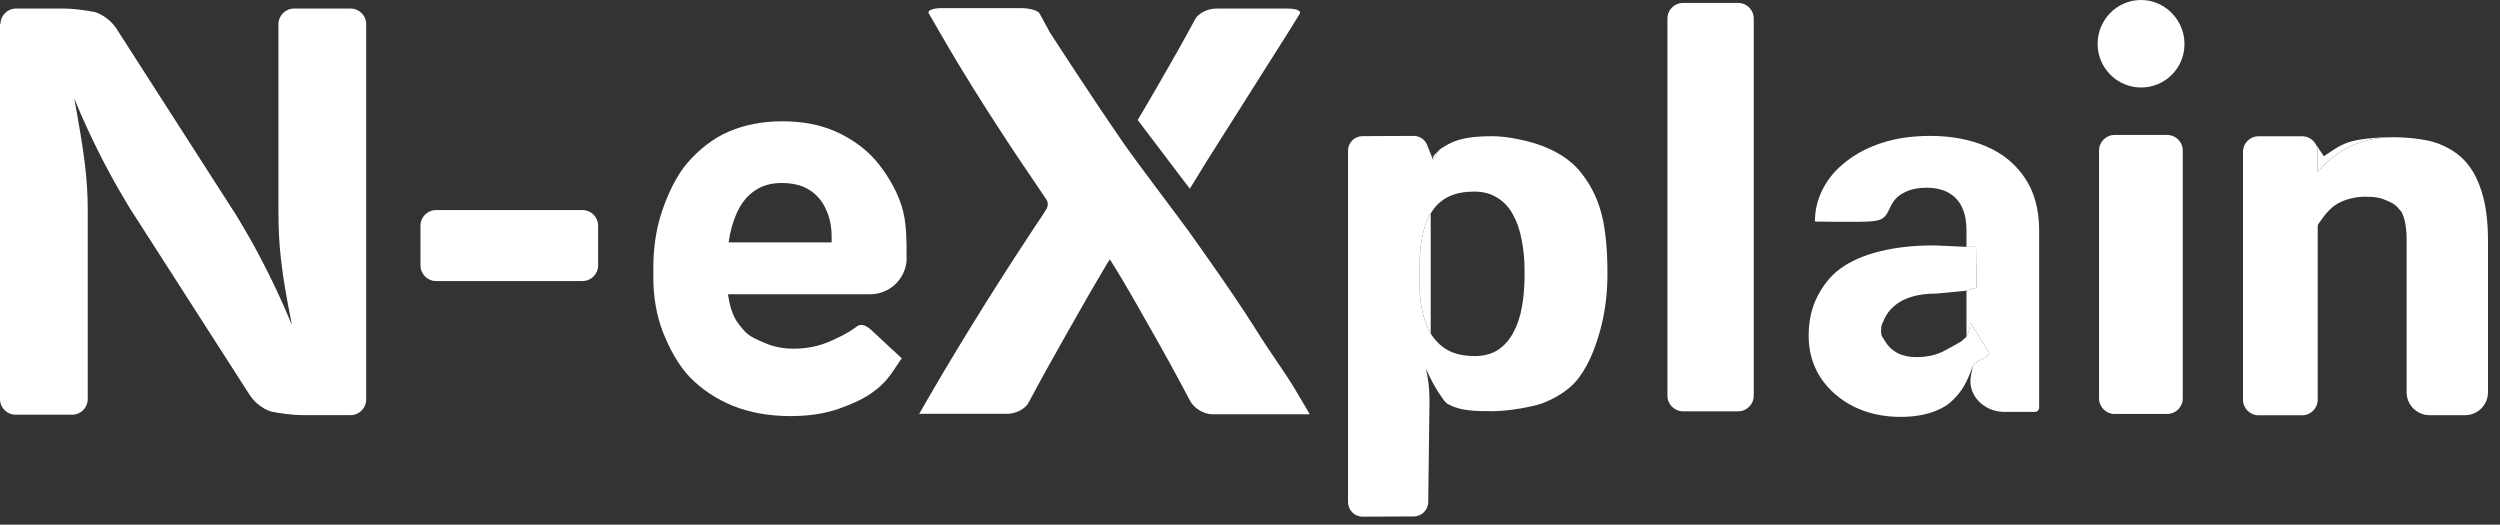
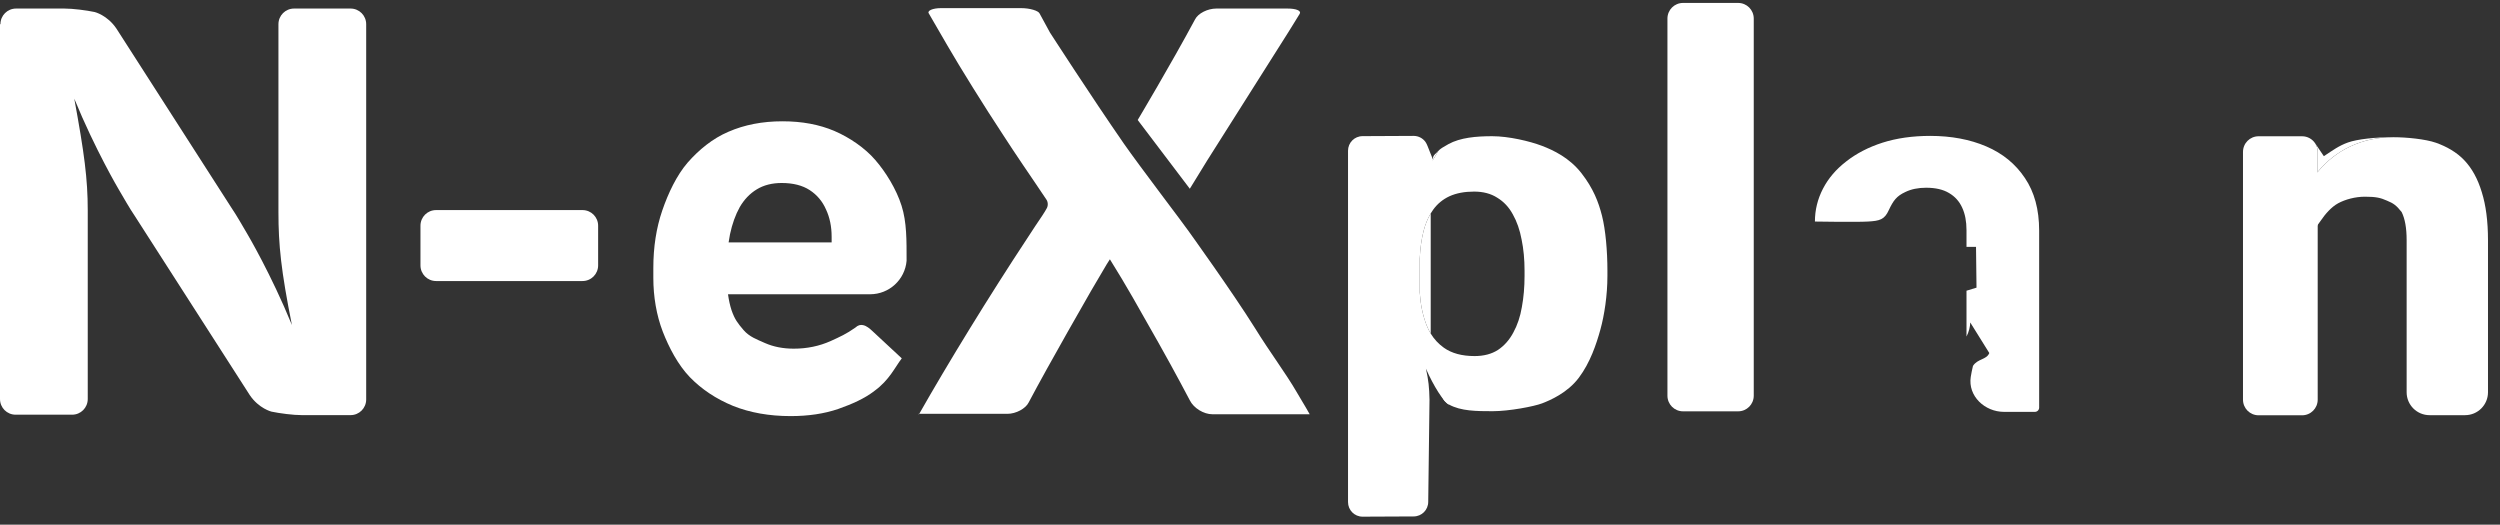
<svg xmlns="http://www.w3.org/2000/svg" width="162" height="34" viewBox="0 0 162 34" fill="none">
  <rect x="0" y="0" width="162" height="34" fill="#333333" stroke="none" />
  <path d="M0.028 1.57C0.028 1.006 0.479 0.554 1.041 0.554H4.166C4.729 0.554 5.602 0.667 6.136 0.78C6.136 0.78 6.953 0.977 7.544 1.852L15.003 13.473C15.313 13.924 15.763 14.714 16.045 15.194C16.045 15.194 17.565 17.761 18.916 21.061C18.212 17.535 18.043 15.871 18.043 13.755V1.57C18.043 1.006 18.494 0.554 19.056 0.554H22.716C23.279 0.554 23.729 1.006 23.729 1.57V25.884C23.729 26.448 23.279 26.9 22.716 26.9H19.563C19 26.9 18.128 26.787 17.593 26.674C17.593 26.674 16.776 26.477 16.185 25.602L8.726 13.981C8.416 13.53 7.966 12.74 7.685 12.26C7.685 12.26 6.165 9.693 4.813 6.393C5.461 9.919 5.686 11.583 5.686 13.642V25.856C5.686 26.42 5.236 26.872 4.673 26.872H1.013C0.45 26.872 0 26.42 0 25.856V1.57H0.028Z" fill="white" />
  <path d="M51.233 26.963C49.846 26.963 48.603 26.743 47.502 26.302C46.402 25.85 45.467 25.228 44.696 24.434C43.937 23.641 43.354 22.535 42.947 21.488C42.539 20.43 42.336 19.213 42.336 18.023V17.362C42.336 16.006 42.529 14.767 42.914 13.643C43.299 12.519 43.849 11.358 44.564 10.531C45.291 9.705 46.171 8.978 47.205 8.537C48.24 8.086 49.406 7.86 50.705 7.86C51.97 7.86 53.093 8.069 54.072 8.488C55.051 8.907 56.056 9.595 56.717 10.366C57.388 11.137 58.08 12.249 58.421 13.329C58.762 14.398 58.747 15.588 58.747 16.899C58.642 18.126 57.616 19.068 56.384 19.068H44.366V15.709H53.89V15.345C53.89 14.684 53.769 14.095 53.527 13.577C53.296 13.048 52.944 12.629 52.471 12.32C51.998 12.012 51.392 11.858 50.655 11.858C50.028 11.858 49.489 11.995 49.038 12.271C48.586 12.546 48.218 12.932 47.932 13.428C47.657 13.924 47.447 14.508 47.304 15.18C47.172 15.841 47.106 16.569 47.106 17.362V18.023C47.106 18.739 47.205 19.493 47.403 20.099C47.612 20.706 47.811 20.95 48.185 21.391C48.571 21.832 49.033 21.988 49.572 22.23C50.122 22.473 50.744 22.594 51.437 22.594C52.296 22.594 53.093 22.428 53.831 22.098C54.43 21.824 54.835 21.646 55.427 21.228C55.603 21.063 55.764 21.036 55.92 21.067C56.162 21.116 56.356 21.29 56.537 21.457L58.435 23.221C57.994 23.795 57.636 24.623 56.666 25.329C56.027 25.825 55.222 26.181 54.319 26.5C53.417 26.809 52.388 26.963 51.233 26.963Z" fill="white" />
  <path d="M27.246 14.628C27.246 14.064 27.697 13.613 28.259 13.613H37.745C38.308 13.613 38.759 14.064 38.759 14.628V17.195C38.759 17.759 38.308 18.211 37.745 18.211H28.259C27.697 18.211 27.246 17.759 27.246 17.195V14.628Z" fill="white" />
  <path d="M59.535 26.872C61.421 23.544 64.123 19.143 66.544 15.476L67.079 14.658C67.389 14.207 67.726 13.699 67.811 13.53C67.923 13.361 67.923 13.107 67.811 12.938C67.698 12.768 67.36 12.261 67.051 11.809C67.051 11.809 65.7 9.835 64.996 8.735C63.786 6.901 62.209 4.363 61.393 2.952L60.886 2.078C60.605 1.599 60.295 1.063 60.183 0.865C60.07 0.696 60.436 0.527 60.971 0.527H66.178C66.741 0.527 67.276 0.696 67.36 0.865C67.473 1.063 67.754 1.599 68.036 2.106C68.036 2.106 70.654 6.168 72.821 9.299C73.863 10.794 76.706 14.517 77.015 14.969C77.015 14.969 79.858 18.918 81.322 21.259C82.279 22.81 83.321 24.192 84.024 25.405C84.278 25.857 84.475 26.139 84.869 26.844H78.564C78.001 26.844 77.353 26.449 77.1 25.941C77.1 25.941 76.171 24.164 75.073 22.218C73.666 19.736 73.046 18.607 71.921 16.802L71.723 17.112C71.442 17.592 70.992 18.354 70.71 18.833C70.71 18.833 67.98 23.572 66.657 26.082C66.46 26.477 65.84 26.816 65.277 26.816H59.535V26.872Z" fill="white" />
  <path d="M73.723 7.775C73.723 7.775 75.862 4.192 77.438 1.259C77.635 0.864 78.255 0.554 78.817 0.554H83.434C83.997 0.554 84.335 0.695 84.222 0.892C84.109 1.061 83.8 1.597 83.49 2.077L78.226 10.398L77.1 12.231L73.723 7.775Z" fill="white" />
-   <path d="M136.018 9.76C136.018 9.196 136.469 8.744 137.032 8.744H140.429C140.992 8.744 141.443 9.196 141.443 9.76V25.809C141.443 26.374 140.992 26.825 140.429 26.825H137.032C136.469 26.825 136.018 26.374 136.018 25.809V9.76ZM141.555 2.849C141.555 4.429 140.289 5.67 138.741 5.67C137.192 5.67 135.926 4.4 135.926 2.849C135.926 1.269 137.192 0 138.741 0C140.289 0 141.555 1.298 141.555 2.849Z" fill="white" />
  <path d="M109.063 0.19C108.5 0.19 108.05 0.641 108.05 1.205V25.639C108.05 26.203 108.5 26.654 109.063 26.654H112.63C113.192 26.654 113.643 26.203 113.643 25.639V1.205C113.643 0.641 113.192 0.19 112.63 0.19H109.063Z" fill="white" />
-   <path d="M128.046 15.995L128.078 18.64L127.429 18.838L125.465 19.024C124.848 19.024 124.312 19.094 123.857 19.235C123.403 19.375 123.029 19.576 122.737 19.835C122.445 20.084 122.229 20.376 122.088 20.711C121.958 21.047 121.893 21.031 121.893 21.431C121.893 21.832 121.985 21.81 122.169 22.135C122.353 22.449 122.618 22.698 122.965 22.881C123.311 23.055 123.717 23.141 124.182 23.141C124.886 23.141 125.497 23 126.017 22.719C126.536 22.438 126.667 22.377 127.128 22.098C127.209 21.984 127.37 21.918 127.429 21.807C127.584 21.519 127.665 21.161 127.673 20.896L128.906 22.876C128.733 23.319 128.152 23.235 127.849 23.711C127.571 24.431 127.326 25.066 126.835 25.616C126.344 26.167 126.071 26.354 125.432 26.624C124.794 26.884 124.036 27.014 123.159 27.014C122.045 27.014 121.033 26.792 120.123 26.348C119.225 25.894 118.511 25.272 117.98 24.482C117.461 23.681 117.201 22.773 117.201 21.756C117.201 20.836 117.374 20.02 117.721 19.305C118.067 18.591 118.576 17.898 119.247 17.411C119.929 16.914 120.778 16.541 121.796 16.292C122.813 16.032 123.993 15.902 125.335 15.902L127.429 15.995H128.046Z" fill="white" />
  <path d="M127.153 13.464C127.337 13.864 127.429 14.345 127.429 14.908V15.995H128.046L128.078 18.64L127.429 18.838V21.807C127.584 21.519 127.665 21.161 127.673 20.896L128.906 22.876C128.733 23.319 128.152 23.235 127.849 23.711C127.792 23.956 127.744 24.172 127.705 24.421C127.513 25.662 128.609 26.689 129.864 26.689H131.861C132.014 26.689 132.137 26.566 132.137 26.413V24.823V22.454V14.94C132.137 13.577 131.829 12.441 131.212 11.533C130.606 10.624 129.772 9.942 128.712 9.488C127.651 9.034 126.439 8.806 125.075 8.806C123.939 8.806 122.91 8.952 121.99 9.244C121.081 9.537 120.297 9.942 119.636 10.461C118.976 10.97 118.473 11.56 118.127 12.23C117.78 12.901 117.607 13.61 117.607 14.356C117.607 14.356 120.286 14.401 121.046 14.356C121.807 14.311 122.115 14.237 122.398 13.608C122.689 12.993 122.898 12.706 123.468 12.441C123.847 12.257 124.296 12.165 124.815 12.165C125.421 12.165 125.914 12.279 126.293 12.506C126.682 12.733 126.969 13.053 127.153 13.464Z" fill="white" />
  <path d="M104.161 17.545V17.879C104.161 19.128 103.965 20.418 103.705 21.357C103.445 22.297 103.048 23.494 102.309 24.477C101.57 25.461 100.442 25.94 99.93 26.137C99.418 26.335 97.796 26.646 96.721 26.646C95.679 26.646 94.666 26.64 93.898 26.217C93.129 25.793 93.518 24.963 92.991 24.201C92.475 23.428 91.13 22.564 90.814 21.548C90.498 20.531 90.256 19.441 90.087 18.276V17.402C90.256 16.153 90.498 15.009 90.814 13.972C91.13 12.923 92.357 11.09 92.873 10.328C93.124 9.959 93.149 9.816 93.267 9.716C93.385 9.616 93.462 9.561 93.858 9.339C94.627 8.916 95.658 8.826 96.69 8.826C97.775 8.826 99.132 9.152 99.906 9.445C100.681 9.738 101.711 10.238 102.479 11.224C103.247 12.21 103.586 13.095 103.811 13.988C104.037 14.88 104.161 16.243 104.161 17.545ZM98.791 17.879V17.545C98.791 16.815 98.728 16.142 98.601 15.528C98.485 14.903 98.296 14.358 98.032 13.892C97.78 13.426 97.443 13.066 97.022 12.812C96.611 12.547 96.111 12.415 95.521 12.415C94.9 12.415 94.368 12.516 93.926 12.717C93.494 12.918 93.141 13.209 92.867 13.591C92.812 13.667 92.76 13.747 92.71 13.83C92.514 14.158 92.361 14.534 92.251 14.956C92.114 15.486 92.03 16.084 91.999 16.751V18.959C92.051 19.742 92.199 20.447 92.441 21.071C92.517 21.266 92.607 21.447 92.71 21.616C92.933 21.981 93.217 22.287 93.562 22.533C94.068 22.893 94.731 23.073 95.553 23.073C96.153 23.073 96.658 22.94 97.069 22.675C97.48 22.4 97.811 22.024 98.064 21.548C98.327 21.071 98.512 20.521 98.617 19.896C98.733 19.271 98.791 18.599 98.791 17.879Z" fill="white" />
  <path d="M88.297 8.822C87.772 8.822 87.352 9.243 87.352 9.77V32.532C87.352 33.059 87.772 33.48 88.297 33.48L91.604 33.465C92.129 33.465 92.549 33.043 92.549 32.517L92.632 25.9C92.614 25.092 92.569 24.649 92.4 23.885C92.886 25.009 93.582 26.098 93.898 26.217L91.336 18.959L92.86 10.347L92.676 9.893C92.558 9.616 92.484 9.357 92.374 9.202C92.203 8.962 91.923 8.806 91.604 8.806L88.297 8.822Z" fill="white" />
  <path d="M92.86 10.347C92.864 10.34 92.869 10.334 92.873 10.328C93.124 9.959 93.149 9.816 93.267 9.716C93.113 9.862 93.013 9.964 92.949 10.033C92.869 10.118 92.843 10.231 92.86 10.347Z" fill="white" />
  <path d="M92.71 13.83C92.514 14.158 92.361 14.534 92.251 14.956C92.114 15.486 92.03 16.084 91.999 16.751V18.959C92.051 19.742 92.199 20.447 92.441 21.071C92.517 21.266 92.607 21.447 92.71 21.616V13.83Z" fill="white" />
  <path d="M149.495 17.371H148.233C148.233 16.074 148.4 14.907 148.734 13.869C149.069 12.821 149.538 11.929 150.142 11.194C150.157 11.176 150.172 11.158 150.187 11.14C150.781 10.421 151.484 9.872 152.294 9.492C153.135 9.092 154.073 8.892 155.109 8.892C155.928 8.892 157.165 9.011 157.845 9.249C158.524 9.487 159.2 9.865 159.685 10.384C160.181 10.903 160.559 11.589 160.817 12.443C161.087 13.297 161.222 14.34 161.222 15.572V25.419C161.222 26.238 160.558 26.903 159.738 26.903H157.434C156.614 26.903 155.95 26.238 155.95 25.419V15.556C155.95 14.777 155.842 14.172 155.626 13.74C155.275 13.297 155.093 13.174 154.672 13.001C154.262 12.818 153.966 12.746 153.247 12.746C152.622 12.746 151.979 12.921 151.515 13.17C151.062 13.418 150.676 13.87 150.374 14.313C150.083 14.745 149.872 14.907 149.721 15.491C149.57 16.074 149.495 16.701 149.495 17.371Z" fill="white" />
  <path d="M146.359 8.83C145.796 8.83 145.346 9.281 145.346 9.846V25.895C145.346 26.46 145.796 26.911 146.359 26.911H149.173C149.736 26.911 150.187 26.46 150.187 25.895V11.14V9.846C150.187 9.633 150.123 9.437 150.013 9.274C149.831 9.006 149.524 8.83 149.173 8.83H146.359Z" fill="white" />
  <path d="M150.187 11.14C150.781 10.421 151.484 9.872 152.294 9.492C153.135 9.092 154.073 8.892 155.109 8.892C153.941 8.883 152.74 9.02 152.149 9.232C151.557 9.444 151.166 9.738 150.585 10.121L150.013 9.274C150.123 9.437 150.187 9.633 150.187 9.846V11.14Z" fill="white" />
</svg>